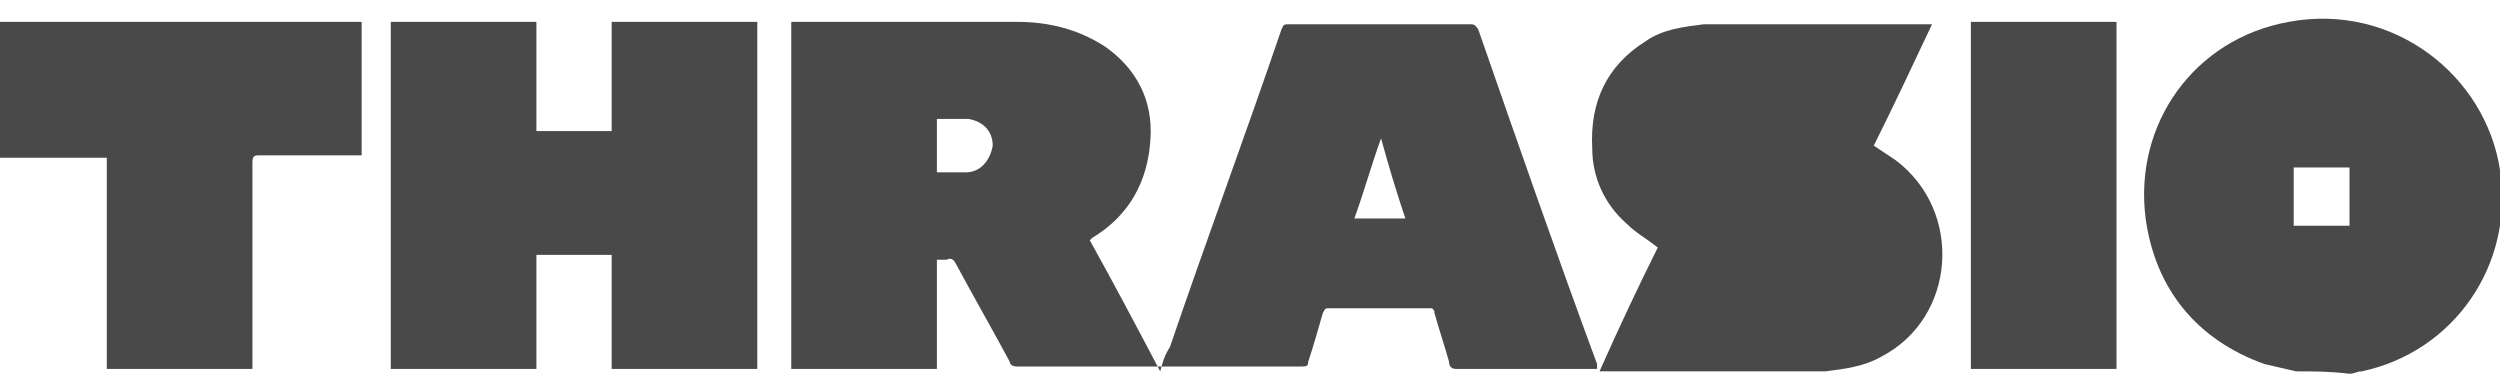
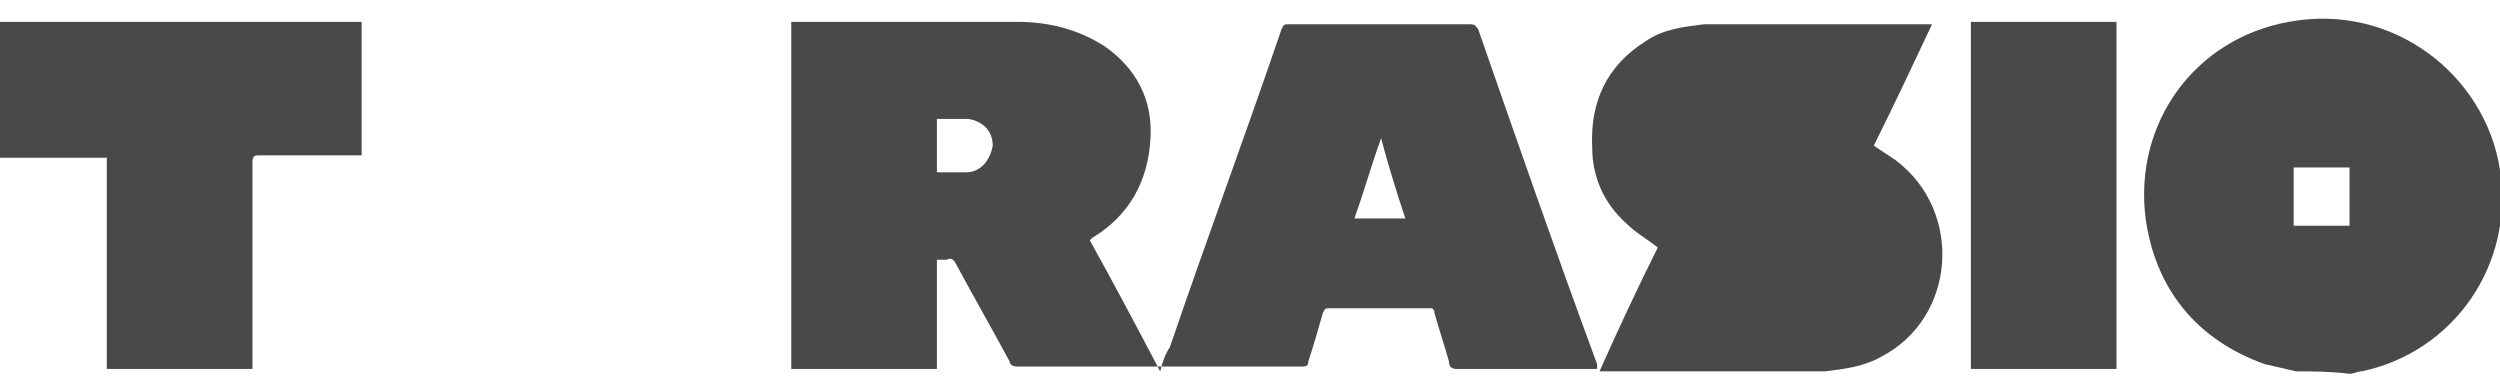
<svg xmlns="http://www.w3.org/2000/svg" version="1.1" id="Layer_1" x="0px" y="0px" width="103px" height="16px" viewBox="0 0 103 16" style="enable-background:new 0 0 103 16;" xml:space="preserve">
  <style type="text/css"> .st0{fill:#494949;} </style>
  <path class="st0" d="M94.6,15.3c-0.4-0.1-0.9-0.2-1.3-0.3c-2.8-1-4.5-3.1-4.9-6c-0.5-3.9,2-7.4,5.9-8.1c4.3-0.8,8.1,2.2,8.7,6.1 c0.6,3.9-1.9,7.5-5.7,8.3c-0.2,0-0.3,0.1-0.5,0.1C96,15.3,95.3,15.3,94.6,15.3z M94.5,6.9c0,0.8,0,1.6,0,2.4c0.8,0,1.6,0,2.3,0 c0-0.8,0-1.6,0-2.4C96,6.9,95.3,6.9,94.5,6.9z" />
  <path class="st0" d="M0,0.9c0.1,0,0.2,0,0.3,0c4.8,0,9.5,0,14.3,0c0.1,0,0.2,0,0.3,0c0,1.9,0,3.7,0,5.5c-0.1,0-0.2,0-0.3,0 c-1.3,0-2.6,0-3.9,0c-0.2,0-0.3,0-0.3,0.3c0,2.7,0,5.4,0,8.2c0,0.1,0,0.2,0,0.3c-2,0-4,0-6,0c0-2.9,0-5.8,0-8.7c-0.1,0-0.2,0-0.3,0 c-1.3,0-2.6,0-3.9,0c-0.1,0-0.2,0-0.3,0C0,4.6,0,2.7,0,0.9z" />
  <path class="st0" d="M65.8,15.2c-0.1,0-0.2,0-0.3,0c-1.8,0-3.7,0-5.5,0c-0.2,0-0.3-0.1-0.3-0.3c-0.2-0.7-0.4-1.3-0.6-2 c0-0.1,0-0.1-0.1-0.2c-0.6,0-1.2,0-1.8,0c-0.8,0-1.6,0-2.4,0c-0.2,0-0.2,0-0.3,0.2c-0.2,0.7-0.4,1.4-0.6,2c0,0.2-0.1,0.2-0.3,0.2 c-3.9,0-7.8,0-11.7,0c-0.2,0-0.3-0.1-0.3-0.2c-0.7-1.3-1.5-2.7-2.2-4c-0.1-0.2-0.2-0.3-0.4-0.2c-0.1,0-0.2,0-0.4,0c0,1.5,0,3,0,4.5 c-2,0-4,0-6,0c0-4.8,0-9.5,0-14.3c0.1,0,0.2,0,0.2,0c3,0,6.1,0,9.1,0c1.3,0,2.5,0.3,3.6,1c1.3,0.9,2,2.2,1.9,3.8 c-0.1,1.8-0.9,3.2-2.4,4.1c0,0,0,0-0.1,0.1c1,1.8,1.9,3.5,2.9,5.4c0.1-0.4,0.2-0.7,0.4-1c1.5-4.4,3.1-8.7,4.6-13.1 c0.1-0.2,0.1-0.2,0.3-0.2c2.5,0,5,0,7.5,0c0.2,0,0.2,0.1,0.3,0.2c1.6,4.6,3.2,9.2,4.9,13.8C65.8,15,65.8,15.1,65.8,15.2z M38.6,4.9 c0,0.7,0,1.5,0,2.2c0.1,0,0.2,0,0.2,0c0.3,0,0.7,0,1,0c0.6,0,1-0.5,1.1-1.1c0-0.6-0.4-1-1-1.1C39.5,4.9,39.1,4.9,38.6,4.9z M56.9,5.7C56.8,5.7,56.8,5.7,56.9,5.7c-0.4,1.1-0.7,2.2-1.1,3.3c0.7,0,1.4,0,2.1,0C57.5,7.8,57.2,6.8,56.9,5.7z" />
-   <path class="st0" d="M31.2,15.2c-2,0-4,0-6,0c0-1.6,0-3.1,0-4.7c-1.1,0-2.1,0-3.1,0c0,1.6,0,3.1,0,4.7c-2,0-4,0-6,0 c0-4.8,0-9.5,0-14.3c2,0,4,0,6,0c0,1.5,0,3,0,4.5c1.1,0,2.1,0,3.1,0c0-1.5,0-3,0-4.5c2,0,4,0,6,0C31.2,5.6,31.2,10.4,31.2,15.2z" />
  <path class="st0" d="M68.3,10.2c-0.5-0.4-0.9-0.6-1.3-1c-0.9-0.8-1.4-1.9-1.4-3.1c-0.1-1.9,0.6-3.4,2.2-4.4c0.7-0.5,1.6-0.6,2.4-0.7 c0.4,0,0.9,0,1.3,0c2.6,0,5.2,0,7.8,0c0.1,0,0.2,0,0.3,0c-0.8,1.7-1.6,3.4-2.4,5c0.3,0.2,0.6,0.4,0.9,0.6c2.8,2.1,2.5,6.5-0.6,8.1 c-0.7,0.4-1.5,0.5-2.3,0.6c-1,0-2,0-3,0c-2,0-4,0-6,0c-0.1,0-0.2,0-0.3,0C66.7,13.5,67.5,11.8,68.3,10.2z" />
  <path class="st0" d="M81.2,0.9c2,0,4,0,6,0c0,4.8,0,9.5,0,14.3c-2,0-4,0-6,0C81.2,10.4,81.2,5.7,81.2,0.9z" />
</svg>